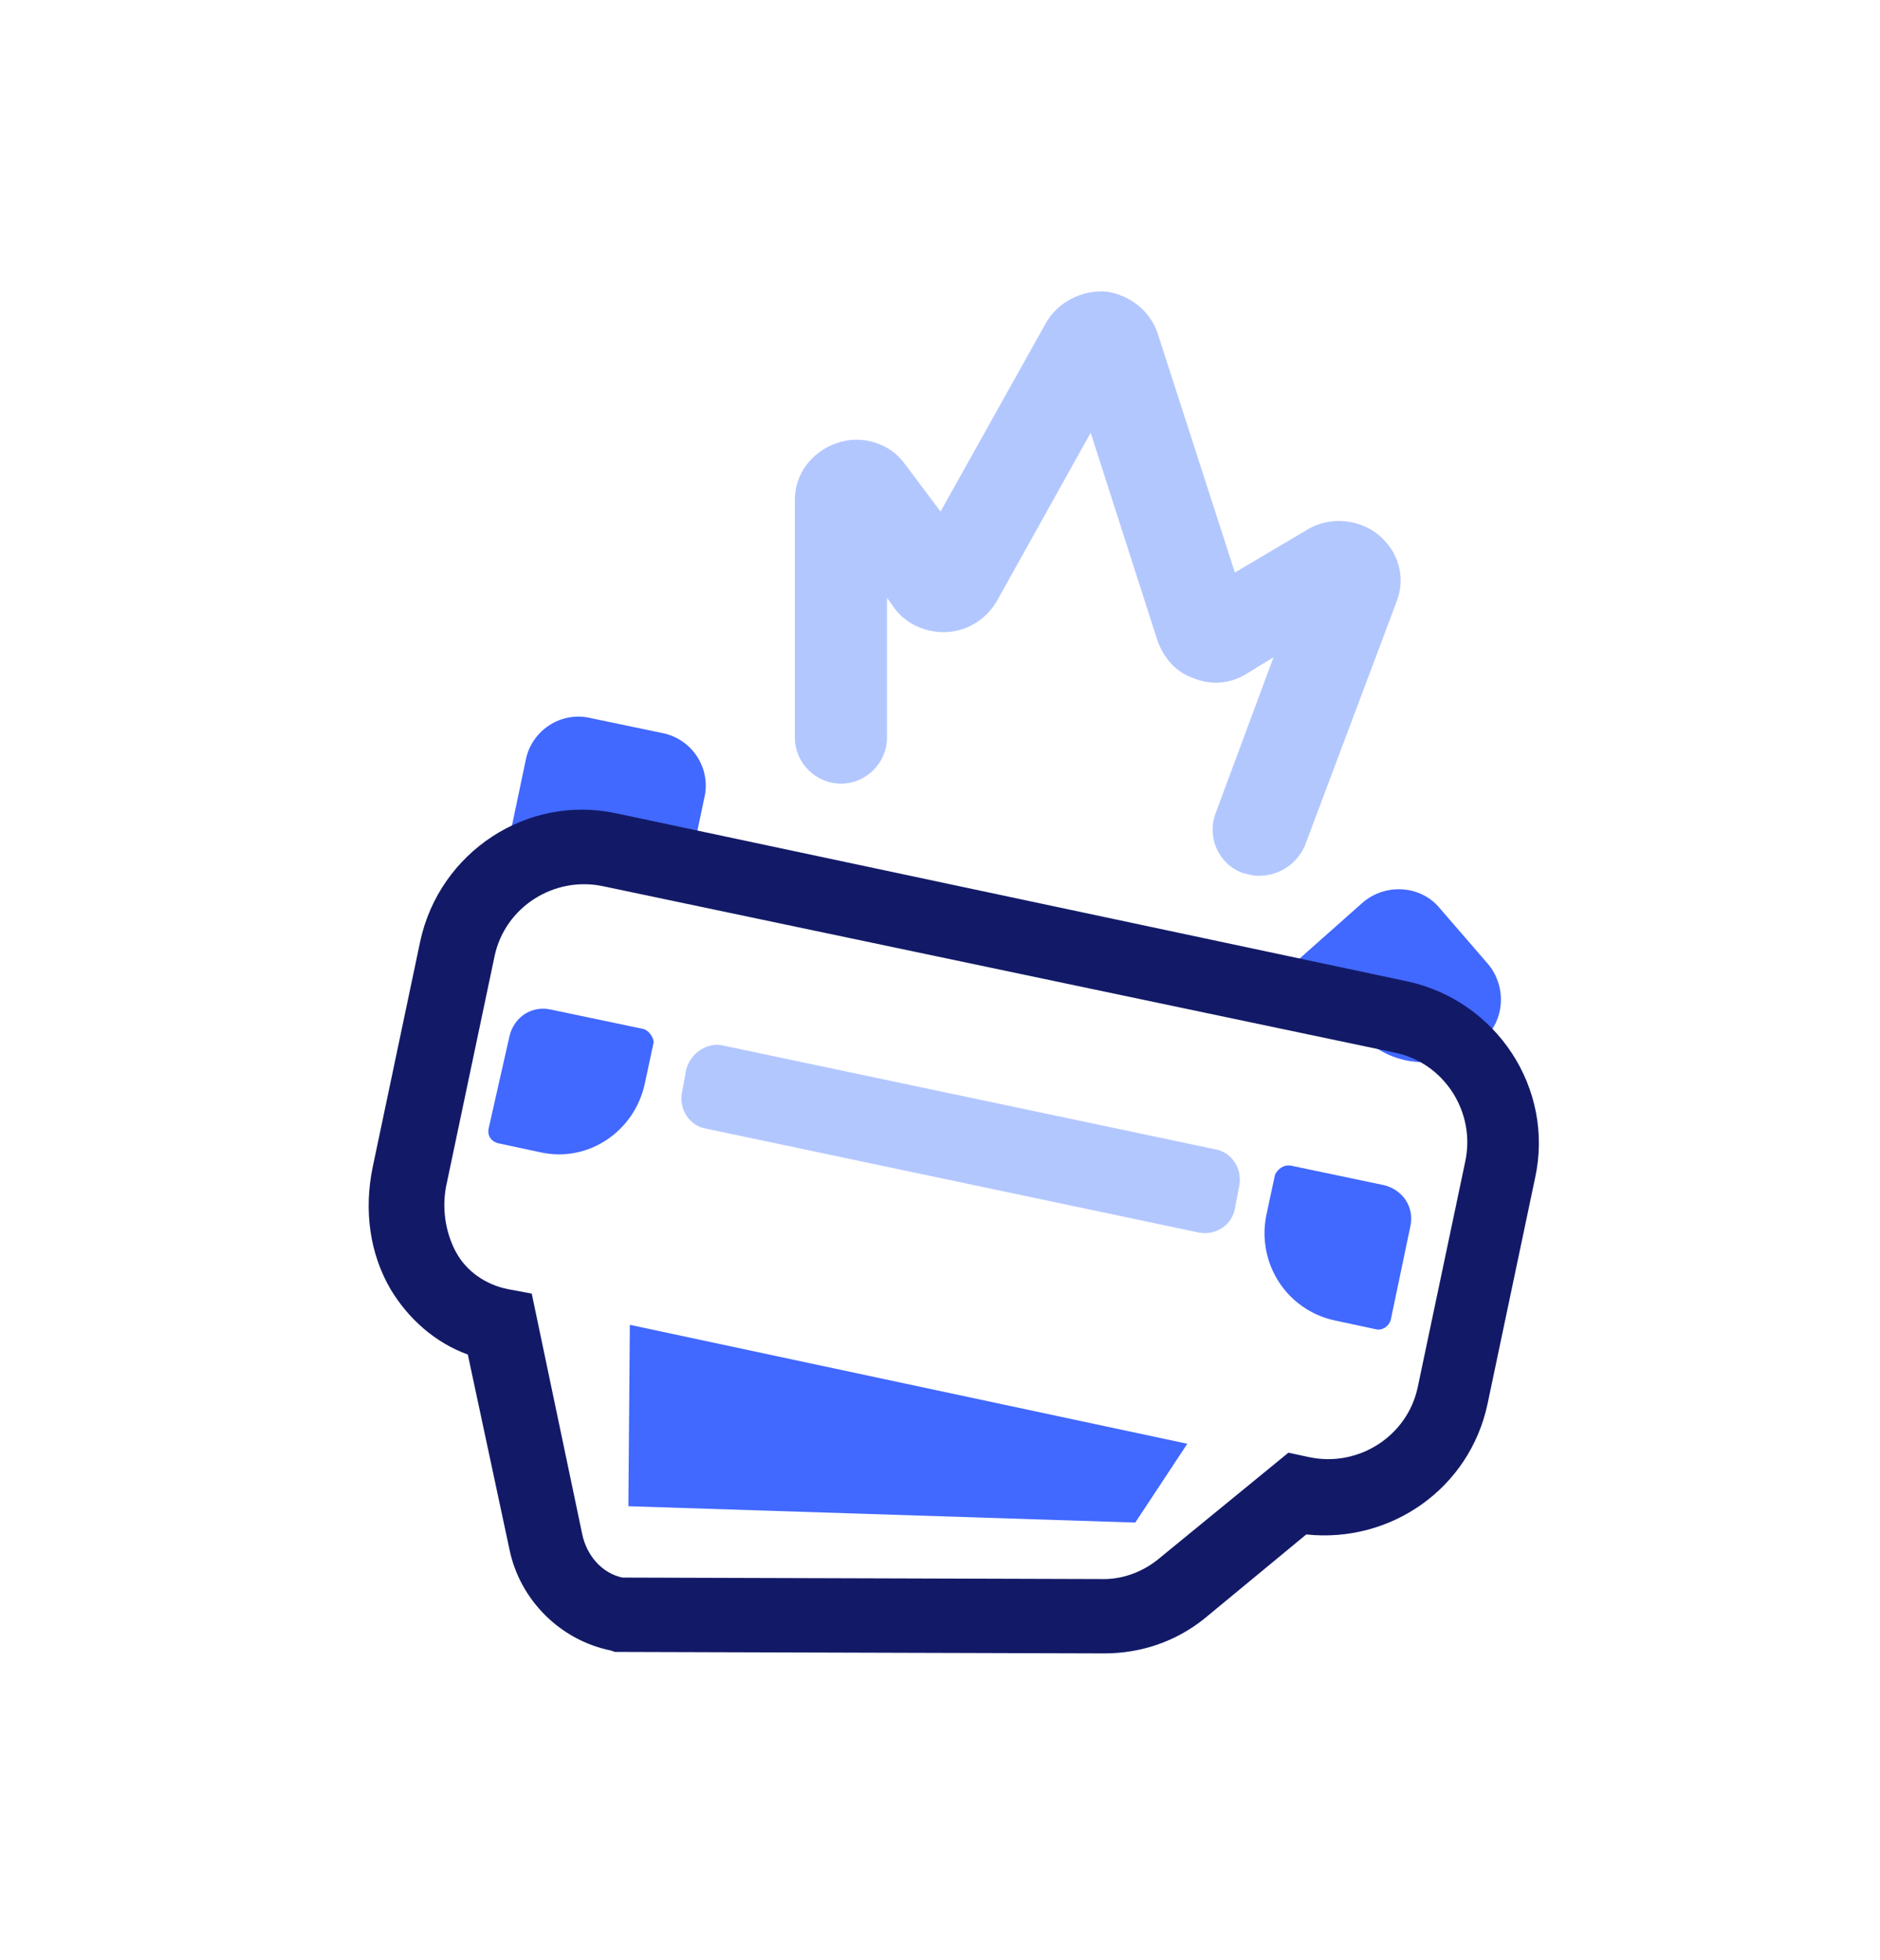
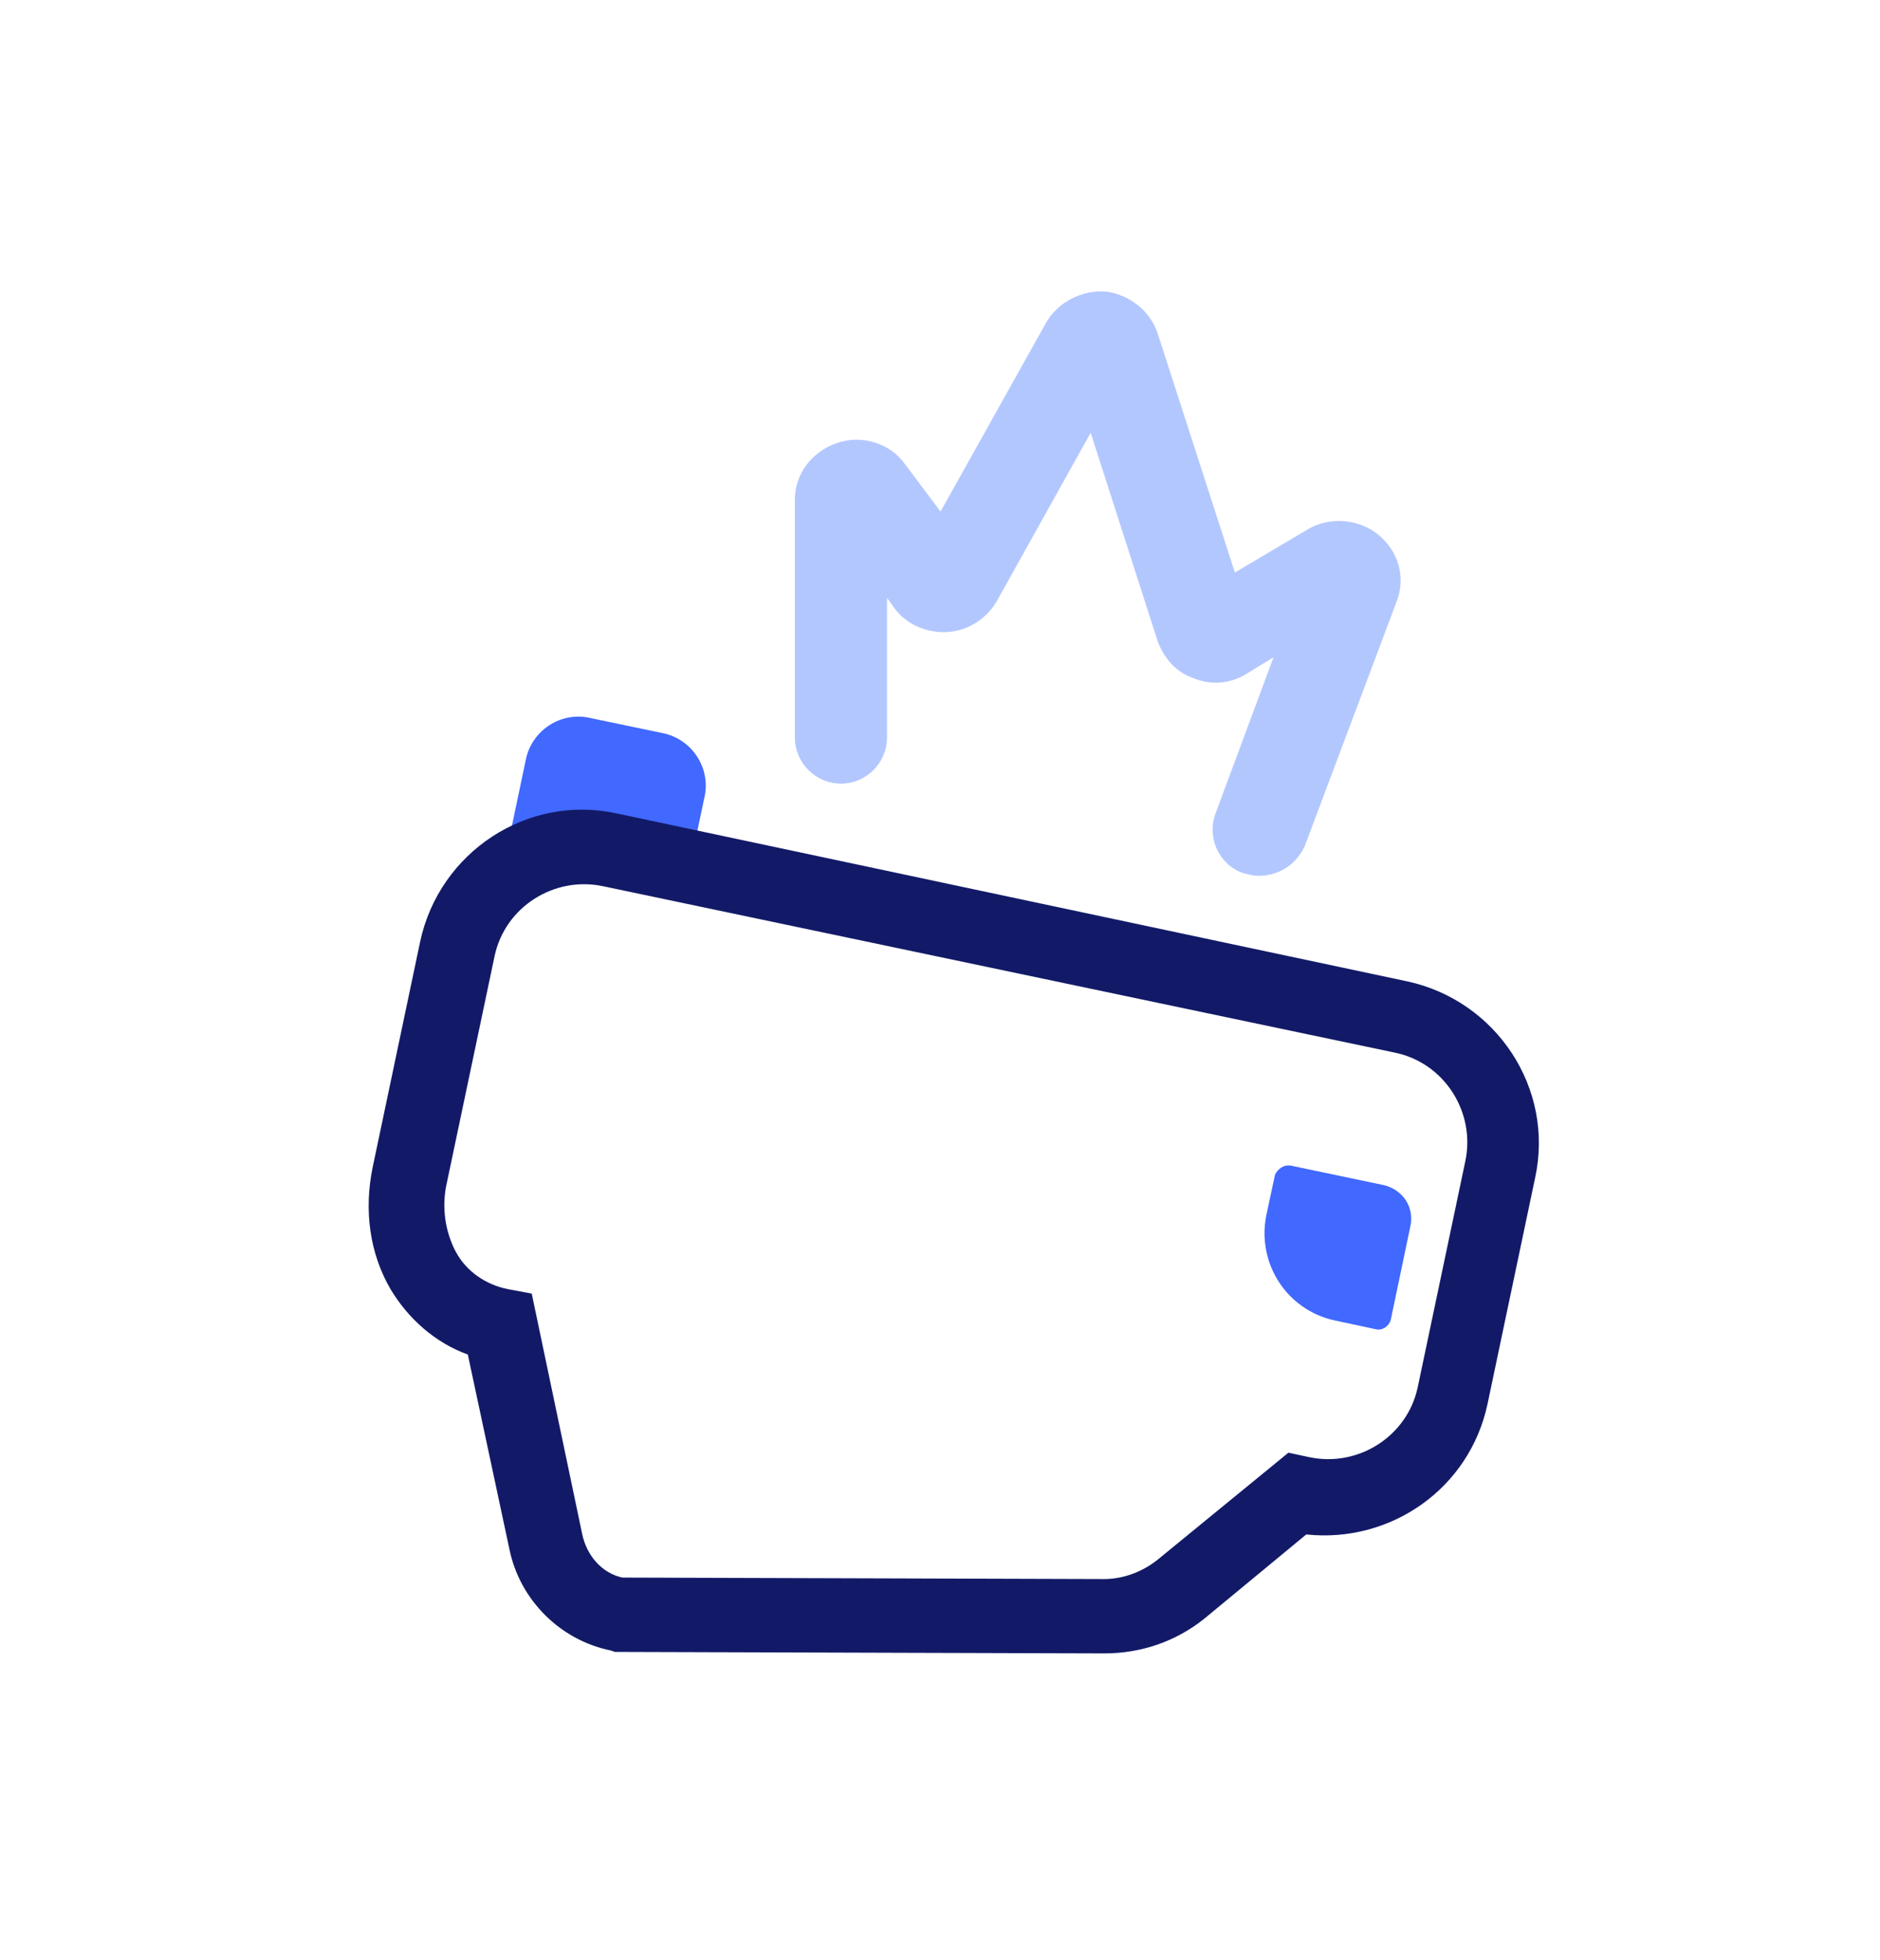
<svg xmlns="http://www.w3.org/2000/svg" width="94" height="98" viewBox="0 0 94 98" fill="none">
  <path d="M62.933 43.784C62.636 43.784 62.413 43.71 62.116 43.636C60.926 43.19 60.332 41.852 60.778 40.663L63.677 32.858L62.339 33.676C61.521 34.196 60.555 34.27 59.663 33.899C58.771 33.601 58.176 32.858 57.879 32.041L54.534 21.635L49.852 30.034C49.331 30.926 48.439 31.52 47.399 31.595C46.358 31.669 45.318 31.223 44.723 30.405L44.351 29.885V36.872C44.351 38.136 43.311 39.176 42.047 39.176C40.783 39.176 39.743 38.136 39.743 36.872V24.979C39.743 23.716 40.56 22.601 41.824 22.155C43.088 21.709 44.5 22.155 45.243 23.195L47.027 25.574L52.304 16.134C52.899 15.094 54.088 14.499 55.278 14.573C56.467 14.722 57.507 15.54 57.879 16.655L61.744 28.621L65.386 26.466C66.501 25.797 67.988 25.946 68.954 26.763C69.92 27.581 70.292 28.844 69.846 30.034L65.237 42.298C64.792 43.264 63.9 43.784 62.933 43.784Z" fill="#B3C7FF" />
-   <path d="M64.866 48.021L68.136 45.122C69.251 44.156 71.035 44.23 72.001 45.42L74.38 48.17C75.346 49.285 75.272 51.069 74.082 52.035C72.299 53.596 69.474 53.447 67.913 51.589L64.866 48.021Z" fill="#4168FF" />
  <path d="M25.398 42.224L26.289 37.987C26.587 36.5 28.073 35.534 29.56 35.906L33.128 36.649C34.614 36.946 35.58 38.433 35.209 39.919L34.317 44.156L25.398 42.224Z" fill="#4168FF" />
-   <path d="M31.492 66.232L59.365 72.178L56.764 76.117L31.418 75.3L31.492 66.232Z" fill="#4168FF" />
  <path d="M64.568 58.278L69.177 59.245C70.143 59.468 70.737 60.36 70.514 61.326L69.548 65.934C69.474 66.306 69.102 66.529 68.805 66.455L66.724 66.009C64.345 65.488 62.859 63.184 63.305 60.806L63.751 58.724C63.899 58.427 64.197 58.204 64.568 58.278Z" fill="#4168FF" />
-   <path d="M32.161 51.44L27.553 50.474C26.587 50.251 25.695 50.846 25.472 51.812L24.431 56.42C24.357 56.792 24.58 57.089 24.951 57.163L27.033 57.609C29.411 58.13 31.715 56.569 32.236 54.19L32.682 52.109C32.682 51.886 32.459 51.514 32.161 51.44Z" fill="#4168FF" />
-   <path d="M36.101 52.258L60.778 57.461C61.595 57.609 62.116 58.427 61.967 59.245L61.744 60.434C61.595 61.252 60.778 61.772 59.96 61.623L35.283 56.42C34.466 56.272 33.945 55.454 34.094 54.636L34.317 53.447C34.54 52.63 35.358 52.109 36.101 52.258Z" fill="#B3C7FF" />
  <path d="M55.203 82.658L30.749 82.584L30.526 82.51C27.999 81.989 25.992 79.982 25.472 77.455L23.391 67.718C21.755 67.124 20.417 65.934 19.526 64.448C18.485 62.664 18.188 60.508 18.634 58.353L21.012 47.055C21.978 42.595 26.364 39.696 30.823 40.663L70.366 49.062C74.826 50.028 77.725 54.413 76.758 58.873L74.38 70.171C73.488 74.408 69.549 77.158 65.312 76.712L60.183 80.949C58.771 82.064 57.061 82.658 55.203 82.658ZM31.121 78.867L55.203 78.942C56.169 78.942 57.136 78.57 57.879 77.975L64.42 72.624L65.46 72.847C67.913 73.367 70.366 71.806 70.886 69.353L73.265 58.056C73.785 55.603 72.224 53.15 69.772 52.63L30.154 44.305C27.702 43.784 25.249 45.345 24.729 47.798L22.35 59.096C22.053 60.36 22.276 61.623 22.796 62.59C23.316 63.556 24.282 64.225 25.397 64.448L26.587 64.671L29.114 76.712C29.337 77.752 30.08 78.644 31.121 78.867Z" fill="#121A67" />
</svg>